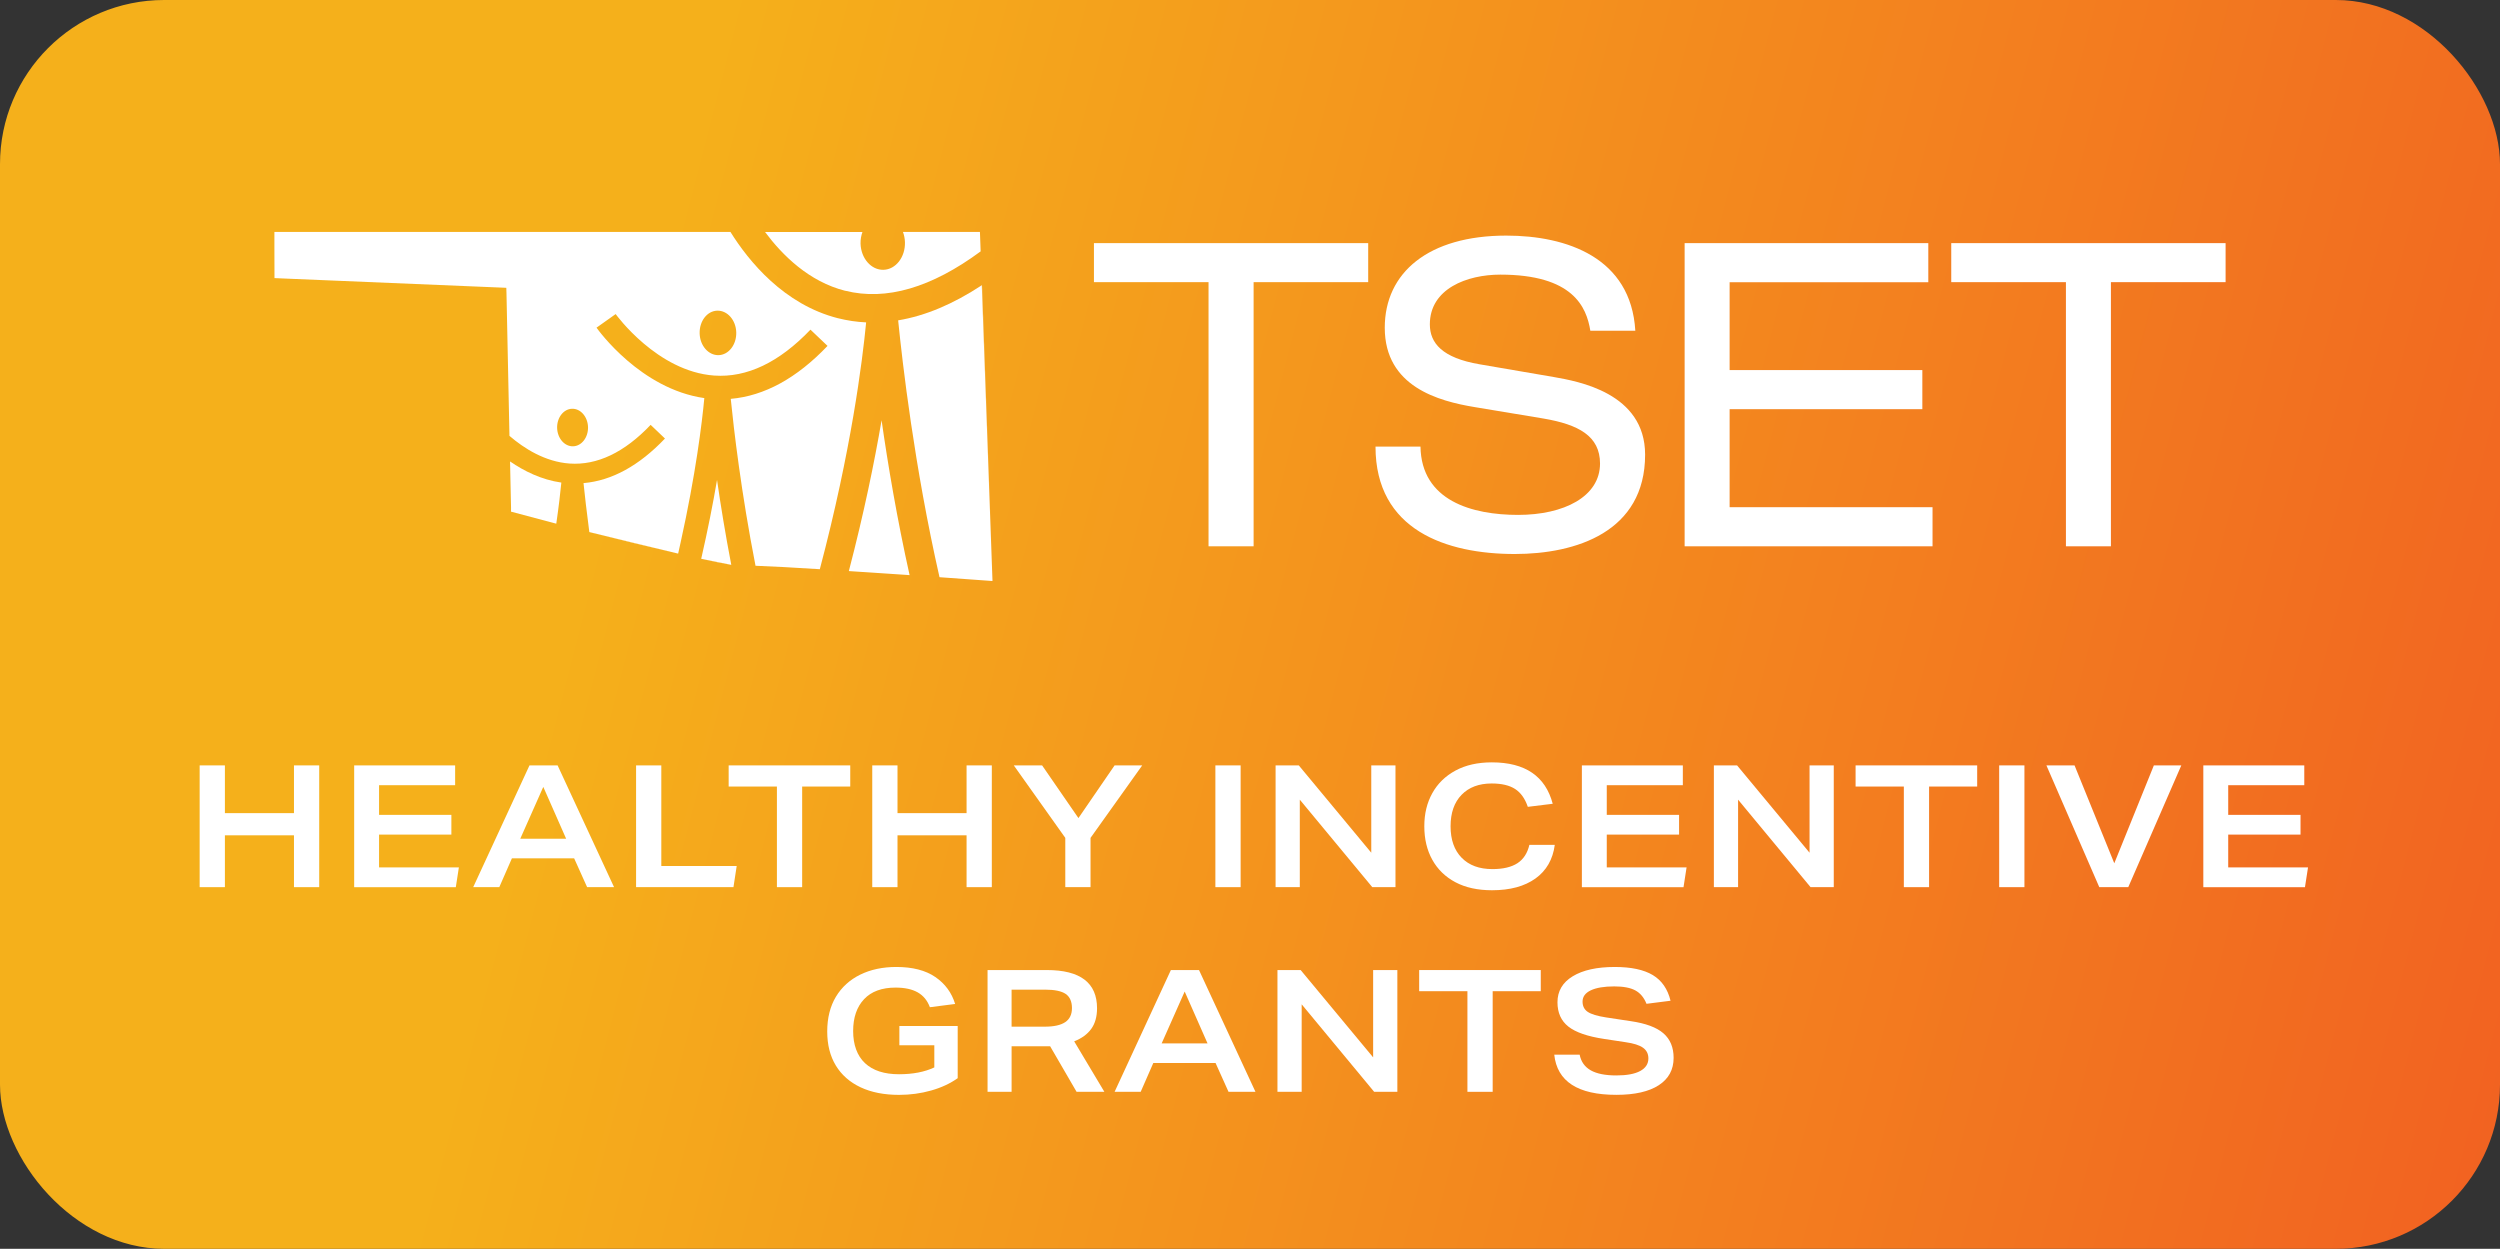
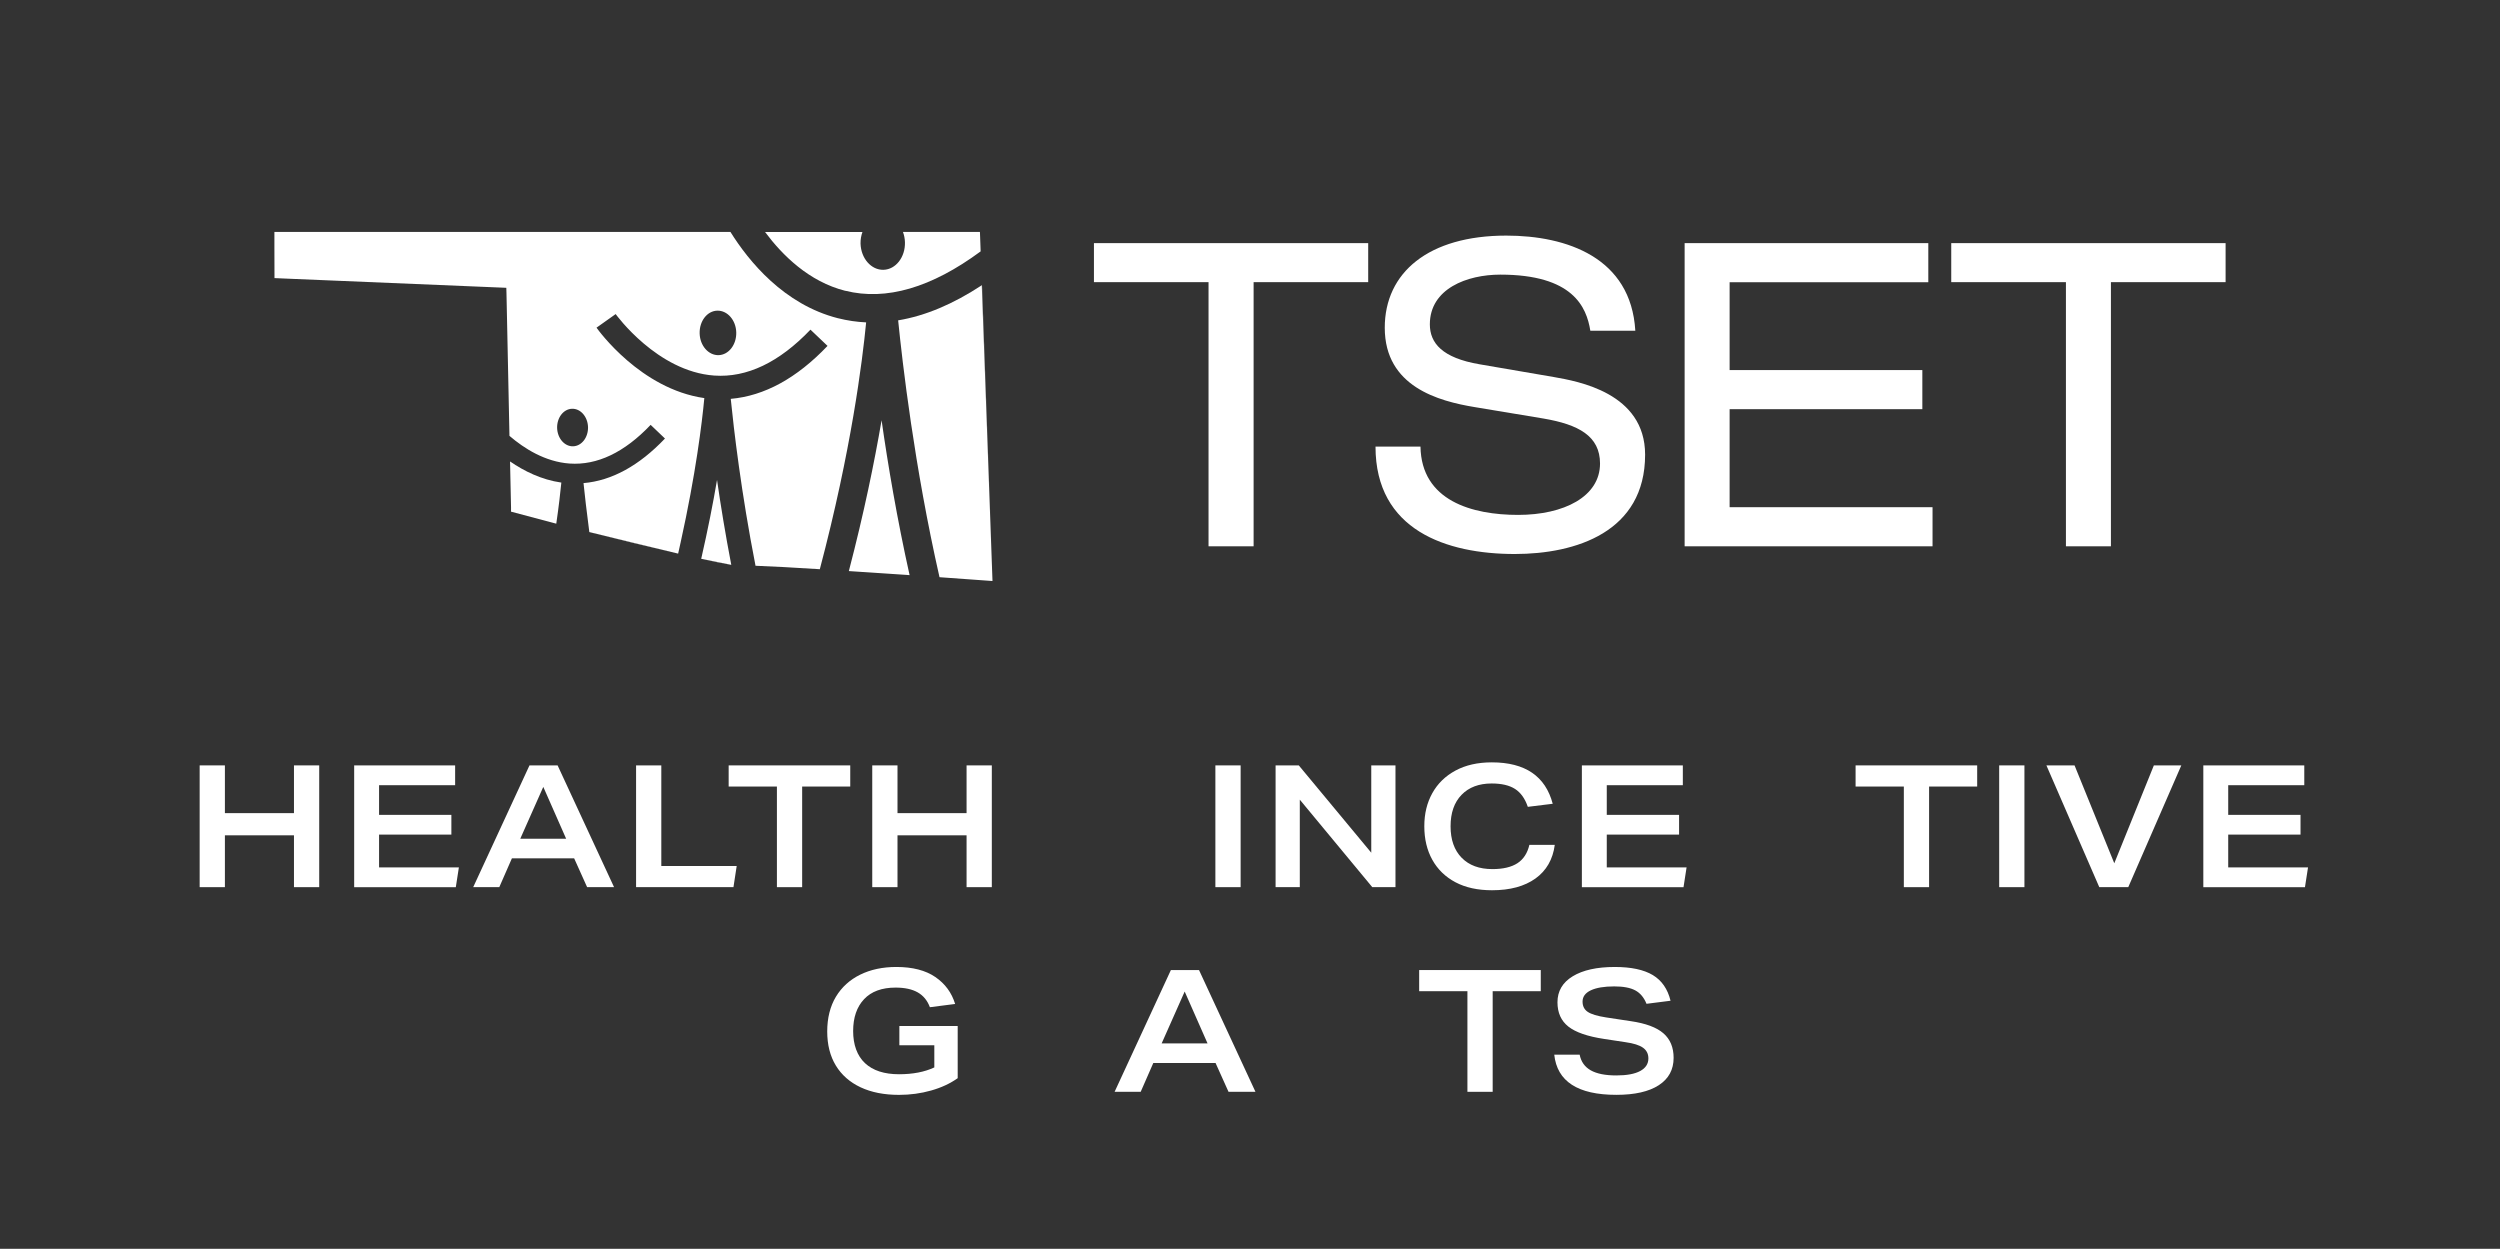
<svg xmlns="http://www.w3.org/2000/svg" id="Layer_1" version="1.1" viewBox="0 0 1868.75 933.48">
  <rect x="0" y="0" width="1868.75" height="933.48" fill="#333333" stroke="none" />
  <defs>
    <style>
      .st0 {
        fill: url(#linear-gradient);
      }

      .st1 {
        fill: #fff;
      }
    </style>
    <linearGradient id="linear-gradient" x1="140.29" y1="261.95" x2="3013.18" y2="1002.85" gradientUnits="userSpaceOnUse">
      <stop offset=".11" stop-color="#f5b01b" />
      <stop offset=".68" stop-color="#f15822" />
    </linearGradient>
  </defs>
-   <rect class="st0" width="1868.75" height="933.48" rx="122.73" ry="122.73" />
  <g>
    <polygon class="st1" points="903.38 210.91 817.72 210.91 817.72 181.74 1022.73 181.74 1022.73 210.91 937.07 210.91 937.07 408.36 903.38 408.36 903.38 210.91" />
    <path class="st1" d="M1061.81,333.79c.62,40.63,38.71,51.1,72.96,51.1s61.25-13.63,61.25-38.4c0-20.62-16.17-29.17-42.24-33.63l-51.41-8.55c-27-4.46-67.26-15.24-67.26-59.33,0-41.25,32.7-68.87,90.8-68.87,45.34,0,93.27,16.47,96.49,71.1h-33.63c-2.85-17.78-13.01-41.93-67.32-41.93-24.77,0-52.64,10.47-52.64,37.16,0,14,9.23,25.08,37.1,29.85l55.56,9.54c17.78,3.16,68.25,11.71,68.25,58.03,0,57.79-51.72,74.26-97.42,74.26-51.1,0-104.11-17.78-104.11-80.27h33.63v-.06Z" />
    <polygon class="st1" points="1259.26 181.74 1441.41 181.74 1441.41 210.97 1292.89 210.97 1292.89 276.63 1436.95 276.63 1436.95 305.86 1292.89 305.86 1292.89 379.13 1444.57 379.13 1444.57 408.36 1259.26 408.36 1259.26 181.74" />
    <polygon class="st1" points="1544.28 210.91 1458.56 210.91 1458.56 181.74 1663.63 181.74 1663.63 210.91 1577.91 210.91 1577.91 408.36 1544.28 408.36 1544.28 210.91" />
    <g>
      <path class="st1" d="M381.26,344.88l.74,34.37v3.22l33.82,8.98c1.92-13.25,3.1-23.72,3.78-30.72-14.8-2.11-27.81-8.55-38.34-15.79" />
      <path class="st1" d="M634.52,426.88c15.17.99,30.84,2.04,45.4,3.03-9.35-42.05-16.17-82.31-20.93-115.76-5.33,31.09-13.13,69.24-24.46,112.66" />
      <path class="st1" d="M733.06,187.93h.06l-.62-14.55h-57.54,57.54l.56,14.55Z" />
    </g>
    <g>
      <path class="st1" d="M631.92,217.35c30.41,7.62,64.35-2.29,101.08-29.42l-.5-14.55h-57.54c.87,2.35,1.42,4.95,1.49,7.68.31,11.15-6.87,20.38-16.04,20.62-9.17.25-16.85-8.55-17.16-19.63-.06-3.1.5-6.01,1.42-8.61h-72.77c12.88,17.28,32.76,37.1,60.02,43.97" />
      <path class="st1" d="M733.99,213.2h-.06l7.99,220.24-7.87-220.24h-.06Z" />
      <path class="st1" d="M733.92,213.2c-21.43,14.12-42.36,22.92-62.55,26.26,3.16,31.46,12.08,109.01,30.91,192,23.04,1.67,39.51,2.85,39.58,2.85h0v-.87l-7.99-220.24h.06Z" />
      <path class="st1" d="M546.63,422.17l-22.48-4.46c9.23,2.04,17.03,3.59,22.48,4.46" />
      <path class="st1" d="M524.15,417.71l22.48,4.52c-4.4-22.92-7.93-44.53-10.65-63.48-2.91,17.16-6.81,37.04-11.83,58.96" />
    </g>
    <polygon class="st1" points="380.83 325.8 380.83 325.8 378.54 219.03 380.83 325.8" />
    <g>
      <path class="st1" d="M506.99,413.81l-66.46-16.1c21.62,5.45,45.83,11.33,66.46,16.1" />
      <path class="st1" d="M537.16,265.48c-7.56.19-13.94-7.06-14.18-16.23-.25-9.23,5.64-16.85,13.19-17.03,7.56-.19,13.94,7.06,14.18,16.23.25,9.23-5.7,16.85-13.25,17.03M428.4,333.61c-6.38.19-11.71-5.95-11.95-13.69-.19-7.74,4.77-14.18,11.15-14.37,6.38-.19,11.71,5.95,11.95,13.69.19,7.74-4.77,14.18-11.15,14.37M626.53,237.92c-40.63-10.28-66.95-42.8-80.52-64.54H205.12v11.46l.06,23.04,14.49.62,158.8,6.63.12,3.9,2.23,106.78c11.02,9.48,26.69,19.39,44.96,20.69,20.56,1.42,40.94-8.24,60.57-28.92l10.71,10.22c-19.32,20.31-39.76,31.52-60.88,33.32.87,8.36,2.29,21.06,4.34,36.6l66.39,16.1c.68-2.85,1.3-5.57,1.86-8.36,11.33-51.22,15.98-89.31,17.71-107.89-47.63-6.81-79.22-50.72-80.58-52.64l14.31-10.16c.31.43,31.03,42.92,73.64,45.96,24.46,1.73,48.62-9.85,71.97-34.31l12.76,12.14c-22.98,24.15-47.26,37.41-72.34,39.58,2.23,22.36,7.8,70.17,18.52,124.8h.74c10.65.37,27.75,1.3,47.32,2.54,23.47-88.75,31.83-155.46,34.62-184.5-7.06-.31-14.06-1.36-21-3.1" />
    </g>
  </g>
  <g>
    <path class="st1" d="M149.24,572.13h18.87v35.69h51.63v-35.69h18.87v91.02h-18.87v-38.75h-51.63v38.75h-18.87v-91.02Z" />
    <path class="st1" d="M264.74,572.13h75.47v14.79h-56.86v22.18h54.05v14.79h-54.05v24.48h59.66l-2.29,14.79h-75.98v-91.02Z" />
    <path class="st1" d="M395.78,572.13h21.03l42.2,91.02h-20.14l-9.69-21.54h-46.53l-9.43,21.54h-19.5l42.07-91.02ZM423.19,626.95l-17.08-38.75-17.21,38.75h34.29Z" />
    <path class="st1" d="M475.46,572.13h18.87v75.21h56.35l-2.42,15.81h-72.79v-91.02Z" />
    <path class="st1" d="M580.75,587.94h-36.08v-15.81h90.89v15.81h-35.95v75.21h-18.87v-75.21Z" />
    <path class="st1" d="M652.01,572.13h18.87v35.69h51.63v-35.69h18.87v91.02h-18.87v-38.75h-51.63v38.75h-18.87v-91.02Z" />
-     <path class="st1" d="M757.82,572.13h21.16l27.15,39.39,27.03-39.39h20.65l-38.63,54.18v36.84h-18.87v-36.84l-38.5-54.18Z" />
    <path class="st1" d="M908.5,572.13h18.87v91.02h-18.87v-91.02Z" />
    <path class="st1" d="M953.5,572.13h17.34l54.18,65.27v-65.27h18.1v91.02h-17.34l-54.18-65.4v65.4h-18.1v-91.02Z" />
    <path class="st1" d="M1160.65,600.82l-18.61,2.29c-2.12-6.2-5.31-10.66-9.56-13.38-4.25-2.72-10.07-4.08-17.46-4.08-9.52,0-17.02,2.83-22.5,8.48-5.48,5.65-8.22,13.49-8.22,23.52s2.76,17.87,8.29,23.52c5.52,5.65,13.17,8.48,22.95,8.48,7.99,0,14.23-1.47,18.74-4.4,4.5-2.93,7.48-7.5,8.92-13.7h18.99c-1.45,10.88-6.25,19.25-14.41,25.11-8.16,5.86-18.99,8.8-32.51,8.8-10.71,0-19.82-2-27.34-5.99-7.52-3.99-13.28-9.58-17.27-16.76-4-7.18-5.99-15.53-5.99-25.05s2-17.61,5.99-24.79c3.99-7.18,9.77-12.81,17.34-16.89,7.56-4.08,16.61-6.12,27.15-6.12,24.9,0,40.07,10.33,45.51,30.98Z" />
    <path class="st1" d="M1182.45,572.13h75.47v14.79h-56.86v22.18h54.05v14.79h-54.05v24.48h59.66l-2.29,14.79h-75.98v-91.02Z" />
-     <path class="st1" d="M1281.12,572.13h17.34l54.18,65.27v-65.27h18.1v91.02h-17.34l-54.18-65.4v65.4h-18.1v-91.02Z" />
    <path class="st1" d="M1423.13,587.94h-36.08v-15.81h90.89v15.81h-35.95v75.21h-18.87v-75.21Z" />
    <path class="st1" d="M1494.39,572.13h18.87v91.02h-18.87v-91.02Z" />
    <path class="st1" d="M1529.7,572.13h21.03l29.7,73.17,29.58-73.17h20.52l-39.65,91.02h-21.67l-39.52-91.02Z" />
    <path class="st1" d="M1646.98,572.13h75.47v14.79h-56.86v22.18h54.05v14.79h-54.05v24.48h59.66l-2.29,14.79h-75.98v-91.02Z" />
    <path class="st1" d="M715.88,805.93c-5.61,4-12.24,7.08-19.89,9.24-7.65,2.17-15.64,3.25-23.97,3.25-11.13,0-20.72-1.89-28.75-5.67-8.03-3.78-14.19-9.2-18.48-16.25-4.29-7.05-6.44-15.55-6.44-25.5s2.17-18.76,6.5-25.94c4.33-7.18,10.39-12.68,18.17-16.51,7.78-3.82,16.76-5.74,26.96-5.74,12.15,0,21.88,2.51,29.19,7.52,7.31,5.02,12.24,11.73,14.79,20.14l-18.87,2.42c-1.87-5.01-4.91-8.71-9.11-11.09-4.21-2.38-9.71-3.57-16.51-3.57-10.28,0-18.15,2.89-23.58,8.67-5.44,5.78-8.16,13.73-8.16,23.84s2.95,18.44,8.86,23.97c5.91,5.53,14.38,8.29,25.43,8.29,10.37,0,19.16-1.7,26.39-5.1v-16.57h-26.13v-14.41h43.6v39.01Z" />
-     <path class="st1" d="M738.19,725.11h44.24c25.07,0,37.61,9.52,37.61,28.56,0,6.29-1.45,11.43-4.33,15.42-2.89,4-7.14,7.1-12.75,9.31l22.56,37.73h-20.78l-19.76-34.04h-28.81v34.04h-17.97v-91.02ZM781.02,767.43c6.8,0,11.88-1.12,15.23-3.38,3.36-2.25,5.04-5.76,5.04-10.52s-1.57-8.46-4.72-10.58c-3.15-2.12-8.24-3.19-15.3-3.19h-25.11v27.66h24.86Z" />
    <path class="st1" d="M875.23,725.11h21.03l42.2,91.02h-20.14l-9.69-21.54h-46.53l-9.43,21.54h-19.5l42.07-91.02ZM902.63,779.93l-17.08-38.75-17.21,38.75h34.29Z" />
-     <path class="st1" d="M954.9,725.11h17.34l54.18,65.27v-65.27h18.1v91.02h-17.34l-54.18-65.4v65.4h-18.1v-91.02Z" />
    <path class="st1" d="M1096.91,740.92h-36.08v-15.81h90.89v15.81h-35.95v75.21h-18.87v-75.21Z" />
    <path class="st1" d="M1161.8,788.34h18.99c1.02,5.27,3.78,9.18,8.29,11.73,4.5,2.55,10.88,3.82,19.12,3.82,7.82,0,13.77-1.1,17.85-3.31,4.08-2.21,6.12-5.35,6.12-9.43,0-3.4-1.34-6.05-4.02-7.97s-7.03-3.29-13.07-4.14l-15.94-2.42c-12.41-1.87-21.33-4.95-26.77-9.24-5.44-4.29-8.16-10.35-8.16-18.17,0-8.33,3.8-14.81,11.41-19.44,7.6-4.63,18.08-6.95,31.42-6.95,12.24,0,21.71,2.02,28.43,6.05,6.71,4.04,11.13,10.43,13.26,19.19l-17.97,2.29c-1.87-4.67-4.65-8.01-8.35-10.01-3.7-2-8.95-3-15.74-3-7.56,0-13.41.98-17.53,2.93-4.12,1.96-6.18,4.76-6.18,8.41,0,3.4,1.29,5.97,3.89,7.71,2.59,1.74,7.16,3.12,13.7,4.14l18.48,2.8c11.13,1.62,19.25,4.63,24.35,9.05,5.1,4.42,7.65,10.54,7.65,18.36,0,8.84-3.7,15.66-11.09,20.46-7.39,4.8-17.97,7.2-31.74,7.2-28.81,0-44.28-10.03-46.4-30.08Z" />
  </g>
</svg>